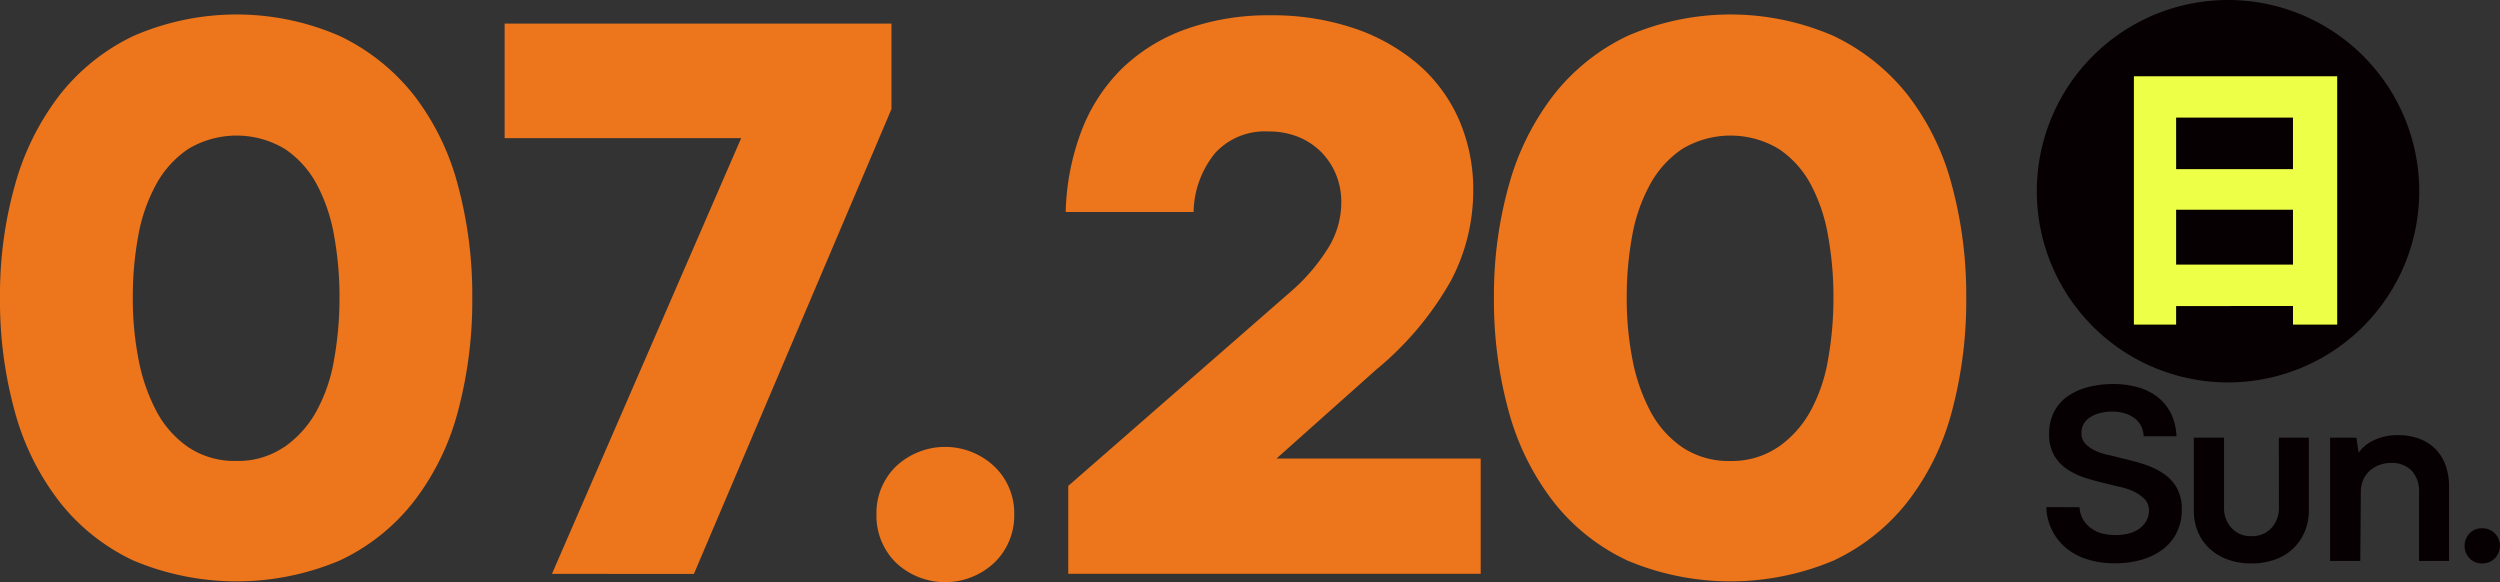
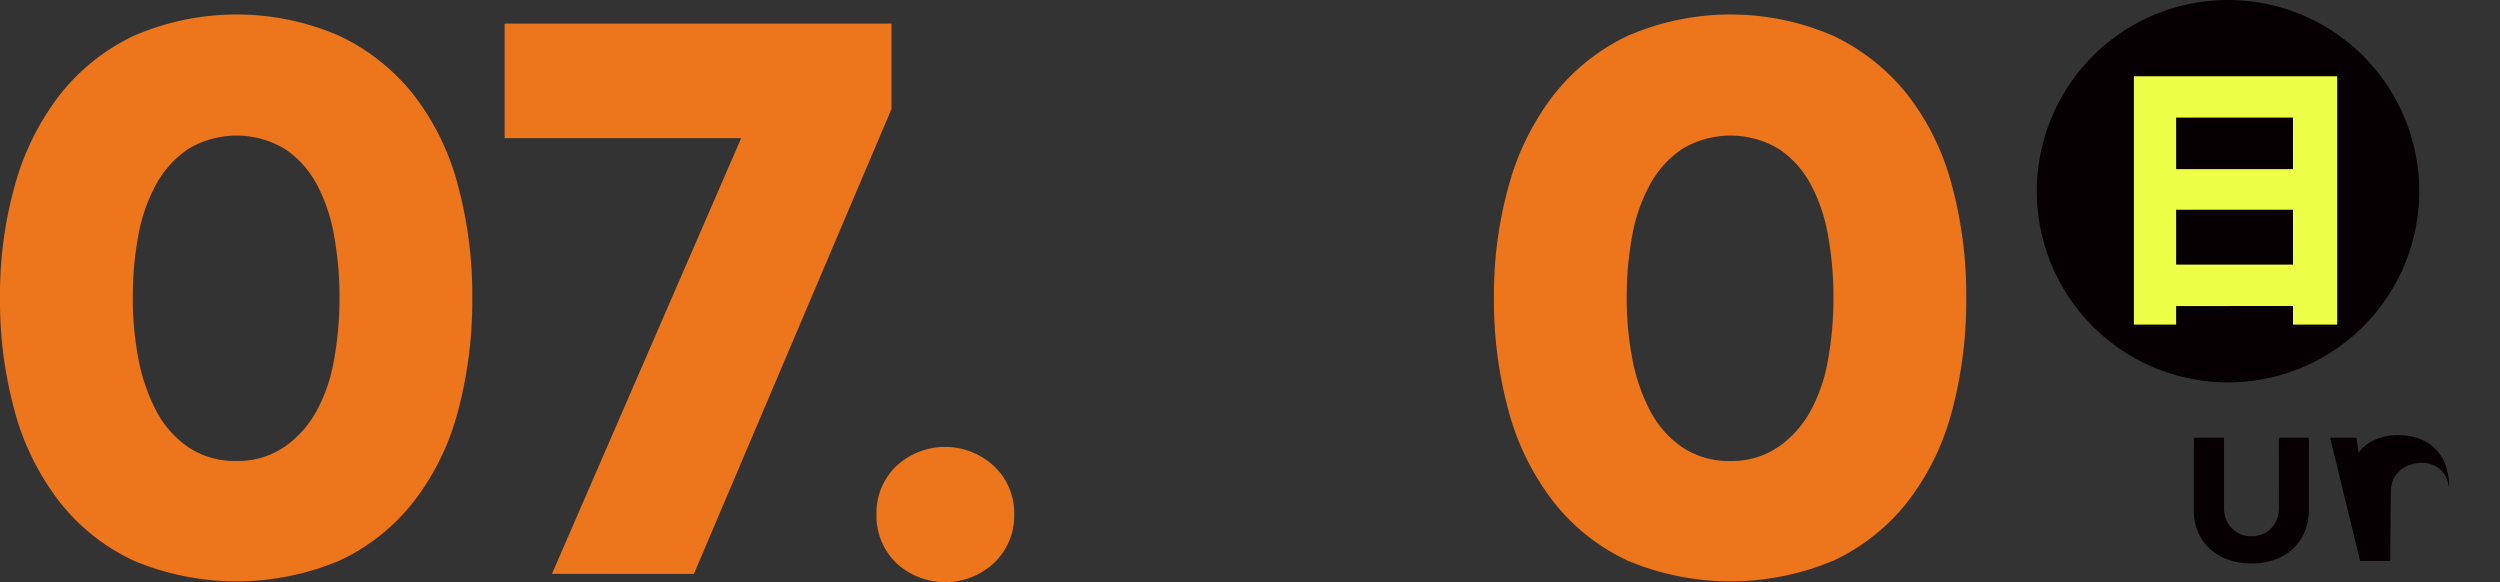
<svg xmlns="http://www.w3.org/2000/svg" width="216.798" height="50.486" viewBox="0 0 216.798 50.486">
  <rect x="0" y="0" width="216.798" height="50.486" fill="#333333" stroke="none" />
  <g id="photos-date-3" transform="translate(0 0)">
    <path id="Path_7086" data-name="Path 7086" d="M136.634,1241.946a17.65,17.65,0,0,1-6.406-5.075,22.3,22.3,0,0,1-3.887-7.809,36.066,36.066,0,0,1-1.295-9.933,35.129,35.129,0,0,1,1.295-9.751,22.687,22.687,0,0,1,3.852-7.774,17.936,17.936,0,0,1,6.406-5.146,22.38,22.38,0,0,1,17.922,0,18.143,18.143,0,0,1,6.406,5.109,21.843,21.843,0,0,1,3.815,7.773,36.54,36.54,0,0,1,1.259,9.789,37.086,37.086,0,0,1-1.259,9.933,21.878,21.878,0,0,1-3.85,7.809,17.65,17.65,0,0,1-6.406,5.075,23.041,23.041,0,0,1-17.851,0m13.027-9.824a9.171,9.171,0,0,0,2.808-3.1,14.223,14.223,0,0,0,1.547-4.5,30.248,30.248,0,0,0,.47-5.4,29.639,29.639,0,0,0-.47-5.362,14.787,14.787,0,0,0-1.511-4.463,8.537,8.537,0,0,0-2.77-3.058,8.136,8.136,0,0,0-8.349,0,8.737,8.737,0,0,0-2.808,3.093,14.644,14.644,0,0,0-1.547,4.464,29.049,29.049,0,0,0-.469,5.325,27.538,27.538,0,0,0,.5,5.4,16.008,16.008,0,0,0,1.547,4.463,8.751,8.751,0,0,0,2.772,3.131,7.2,7.2,0,0,0,4.173,1.186,7.072,7.072,0,0,0,4.1-1.186" transform="translate(-125.046 -1193.33)" fill="#ed751b" />
    <path id="Path_7087" data-name="Path 7087" d="M197.567,1205.459H177.055v-9.933H210.6v7.413l-17.131,40.308H181.157Z" transform="translate(-133.293 -1193.479)" fill="#ed751b" />
    <path id="Path_7088" data-name="Path 7088" d="M217.066,1249.193a5.714,5.714,0,0,1-1.69-4.21,5.629,5.629,0,0,1,1.69-4.138,6.219,6.219,0,0,1,8.53,0,5.575,5.575,0,0,1,1.727,4.138,5.658,5.658,0,0,1-1.727,4.21,6.226,6.226,0,0,1-8.53,0" transform="translate(-139.37 -1200.397)" fill="#ed751b" />
-     <path id="Path_7089" data-name="Path 7089" d="M235.1,1235.481l19.289-16.841a16.681,16.681,0,0,0,3.312-3.888,7.546,7.546,0,0,0,1.078-3.814,6.372,6.372,0,0,0-.467-2.483,6.02,6.02,0,0,0-1.294-1.943,5.929,5.929,0,0,0-1.981-1.3,6.852,6.852,0,0,0-2.591-.467,5.832,5.832,0,0,0-4.607,1.87,8.313,8.313,0,0,0-1.87,5.112H234.878a21.26,21.26,0,0,1,1.405-7.125,15.125,15.125,0,0,1,3.526-5.363,15.377,15.377,0,0,1,5.542-3.383,21.119,21.119,0,0,1,7.234-1.186,22.207,22.207,0,0,1,7.269,1.116,16.8,16.8,0,0,1,5.542,3.095,13.545,13.545,0,0,1,3.563,4.787,15.106,15.106,0,0,1,1.26,6.262,16.657,16.657,0,0,1-1.943,7.773,27.427,27.427,0,0,1-6.477,7.7l-9.285,8.278-.216-.576h18.569v10H235.1Z" transform="translate(-142.462 -1193.344)" fill="#ed751b" />
    <path id="Path_7090" data-name="Path 7090" d="M290.605,1241.946a17.644,17.644,0,0,1-6.406-5.075,22.288,22.288,0,0,1-3.887-7.809,36.066,36.066,0,0,1-1.295-9.933,35.129,35.129,0,0,1,1.295-9.751,22.673,22.673,0,0,1,3.852-7.774,17.937,17.937,0,0,1,6.406-5.146,22.38,22.38,0,0,1,17.922,0,18.143,18.143,0,0,1,6.406,5.109,21.857,21.857,0,0,1,3.815,7.773,36.54,36.54,0,0,1,1.259,9.789,37.087,37.087,0,0,1-1.259,9.933,21.878,21.878,0,0,1-3.85,7.809,17.65,17.65,0,0,1-6.406,5.075,23.041,23.041,0,0,1-17.851,0m13.027-9.824a9.171,9.171,0,0,0,2.808-3.1,14.243,14.243,0,0,0,1.546-4.5,30.17,30.17,0,0,0,.47-5.4,29.562,29.562,0,0,0-.47-5.362,14.786,14.786,0,0,0-1.51-4.463,8.537,8.537,0,0,0-2.77-3.058,8.136,8.136,0,0,0-8.35,0,8.737,8.737,0,0,0-2.808,3.093A14.622,14.622,0,0,0,291,1213.8a29.047,29.047,0,0,0-.469,5.325,27.473,27.473,0,0,0,.5,5.4,16.008,16.008,0,0,0,1.547,4.463,8.743,8.743,0,0,0,2.772,3.131,7.2,7.2,0,0,0,4.173,1.186,7.075,7.075,0,0,0,4.1-1.186" transform="translate(-149.462 -1193.33)" fill="#ed751b" />
-     <path id="Path_7091" data-name="Path 7091" d="M338.828,1243.359a2.193,2.193,0,0,0,.284,1.025,2.551,2.551,0,0,0,.683.774,2.776,2.776,0,0,0,.968.467,4.479,4.479,0,0,0,1.184.147,4.708,4.708,0,0,0,1.093-.124,2.786,2.786,0,0,0,.921-.4,2.15,2.15,0,0,0,.638-.673,1.75,1.75,0,0,0,.24-.922,1.367,1.367,0,0,0-.364-.99,3.294,3.294,0,0,0-.888-.638,5.01,5.01,0,0,0-1.128-.4c-.4-.09-.777-.183-1.128-.273q-.887-.2-1.81-.478a6.645,6.645,0,0,1-1.662-.74,3.783,3.783,0,0,1-1.208-1.218,3.622,3.622,0,0,1-.465-1.935,4.106,4.106,0,0,1,.388-1.81,3.628,3.628,0,0,1,1.115-1.356,5.373,5.373,0,0,1,1.753-.841,8.3,8.3,0,0,1,2.3-.3,7.582,7.582,0,0,1,2.266.317,4.879,4.879,0,0,1,1.708.911,4.206,4.206,0,0,1,1.082,1.425,4.915,4.915,0,0,1,.432,1.879h-2.847a2.1,2.1,0,0,0-.238-.924,2.035,2.035,0,0,0-.593-.671,2.635,2.635,0,0,0-.865-.411,3.836,3.836,0,0,0-1.035-.136,4.343,4.343,0,0,0-1,.114,2.912,2.912,0,0,0-.855.342,1.735,1.735,0,0,0-.593.581,1.557,1.557,0,0,0-.215.831,1.284,1.284,0,0,0,.352.932,2.868,2.868,0,0,0,.878.6,5.293,5.293,0,0,0,1.115.364c.4.084.744.171,1.048.263q.935.2,1.869.488a7.272,7.272,0,0,1,1.706.764,3.79,3.79,0,0,1,1.252,1.252,3.711,3.711,0,0,1,.48,1.981,4.347,4.347,0,0,1-.444,1.991,4.125,4.125,0,0,1-1.218,1.458,5.638,5.638,0,0,1-1.834.889,8.154,8.154,0,0,1-2.287.307,7.945,7.945,0,0,1-2.4-.342,5.334,5.334,0,0,1-1.844-.979,4.768,4.768,0,0,1-1.719-3.553Z" transform="translate(-158.487 -1199.371)" fill="#070002" />
    <path id="Path_7092" data-name="Path 7092" d="M358.522,1238.2h2.6v6.306a4.7,4.7,0,0,1-.364,1.856,4.336,4.336,0,0,1-1.014,1.468,4.4,4.4,0,0,1-1.572.946,6.015,6.015,0,0,1-2.037.33,5.923,5.923,0,0,1-2.026-.33,4.676,4.676,0,0,1-1.572-.933,4.184,4.184,0,0,1-1.025-1.446,4.6,4.6,0,0,1-.364-1.844V1238.2h2.618v6.033a2.549,2.549,0,0,0,.65,1.8,2.223,2.223,0,0,0,1.719.707,2.256,2.256,0,0,0,1.743-.707,2.559,2.559,0,0,0,.648-1.8Z" transform="translate(-160.899 -1200.246)" fill="#070002" />
-     <path id="Path_7093" data-name="Path 7093" d="M365.191,1238.158h2.277l.2,1.3a3.6,3.6,0,0,1,.443-.5,3.228,3.228,0,0,1,.718-.5,4.8,4.8,0,0,1,2.21-.522,5.25,5.25,0,0,1,1.9.319,3.875,3.875,0,0,1,1.4.9,3.8,3.8,0,0,1,.865,1.4,5.257,5.257,0,0,1,.3,1.8v6.489h-2.6v-5.921a2.627,2.627,0,0,0-.648-1.912,2.371,2.371,0,0,0-1.765-.661,2.912,2.912,0,0,0-1.013.173,2.6,2.6,0,0,0-.843.5,2.214,2.214,0,0,0-.581.808,2.68,2.68,0,0,0-.2,1.072l-.046,5.941h-2.618Z" transform="translate(-163.126 -1200.203)" fill="#070002" />
-     <path id="Path_7094" data-name="Path 7094" d="M379.479,1250.144a1.571,1.571,0,0,1,0-2.163,1.465,1.465,0,0,1,1.094-.443,1.5,1.5,0,0,1,1.1.443,1.539,1.539,0,0,1,0,2.163,1.5,1.5,0,0,1-1.1.444,1.465,1.465,0,0,1-1.094-.444" transform="translate(-165.323 -1201.727)" fill="#070002" />
+     <path id="Path_7093" data-name="Path 7093" d="M365.191,1238.158h2.277l.2,1.3a3.6,3.6,0,0,1,.443-.5,3.228,3.228,0,0,1,.718-.5,4.8,4.8,0,0,1,2.21-.522,5.25,5.25,0,0,1,1.9.319,3.875,3.875,0,0,1,1.4.9,3.8,3.8,0,0,1,.865,1.4,5.257,5.257,0,0,1,.3,1.8v6.489v-5.921a2.627,2.627,0,0,0-.648-1.912,2.371,2.371,0,0,0-1.765-.661,2.912,2.912,0,0,0-1.013.173,2.6,2.6,0,0,0-.843.5,2.214,2.214,0,0,0-.581.808,2.68,2.68,0,0,0-.2,1.072l-.046,5.941h-2.618Z" transform="translate(-163.126 -1200.203)" fill="#070002" />
    <path id="Path_7095" data-name="Path 7095" d="M368.128,1209.676a16.582,16.582,0,1,1-16.582-16.582,16.581,16.581,0,0,1,16.582,16.582" transform="translate(-158.333 -1193.094)" fill="#070002" />
    <path id="Path_7096" data-name="Path 7096" d="M362.6,1200.952v21.537h-3.834v-1.61H348.631v1.61h-3.662v-21.537Zm-13.968,8.057h10.133v-4.468H348.631Zm10.133,3.517H348.631v4.762h10.133Z" transform="translate(-159.92 -1194.34)" fill="#eeff48" />
  </g>
</svg>